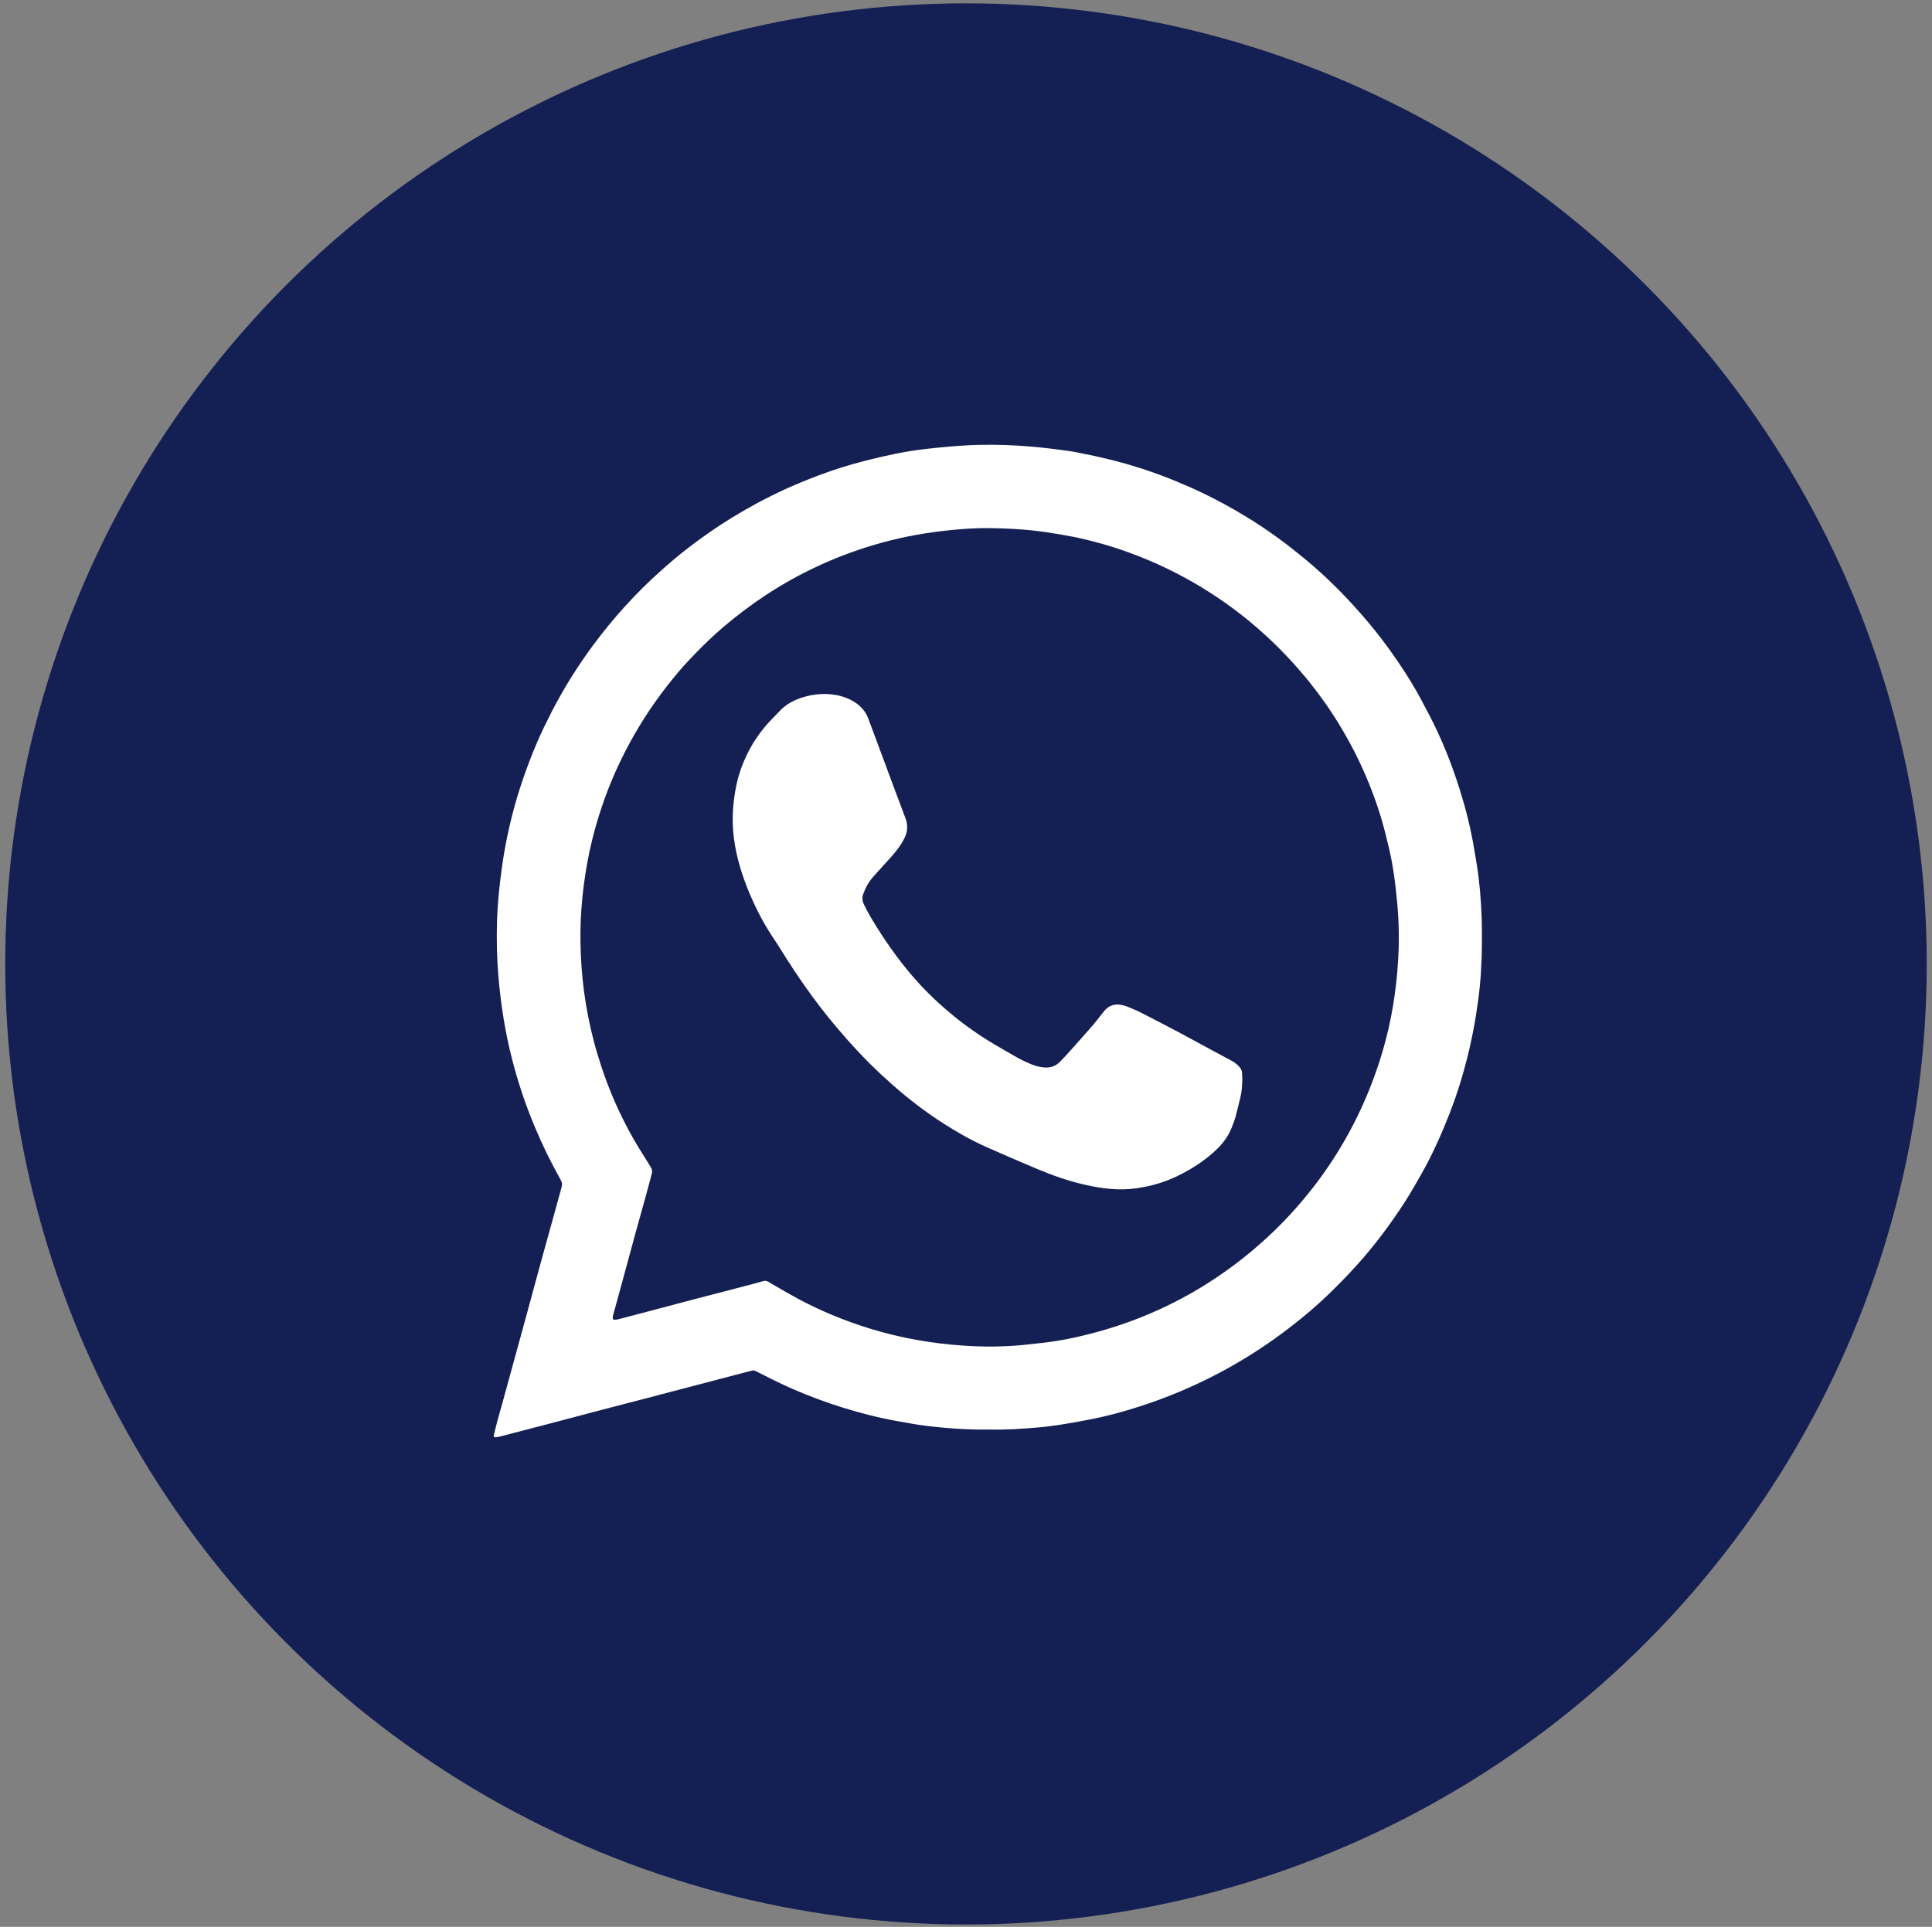
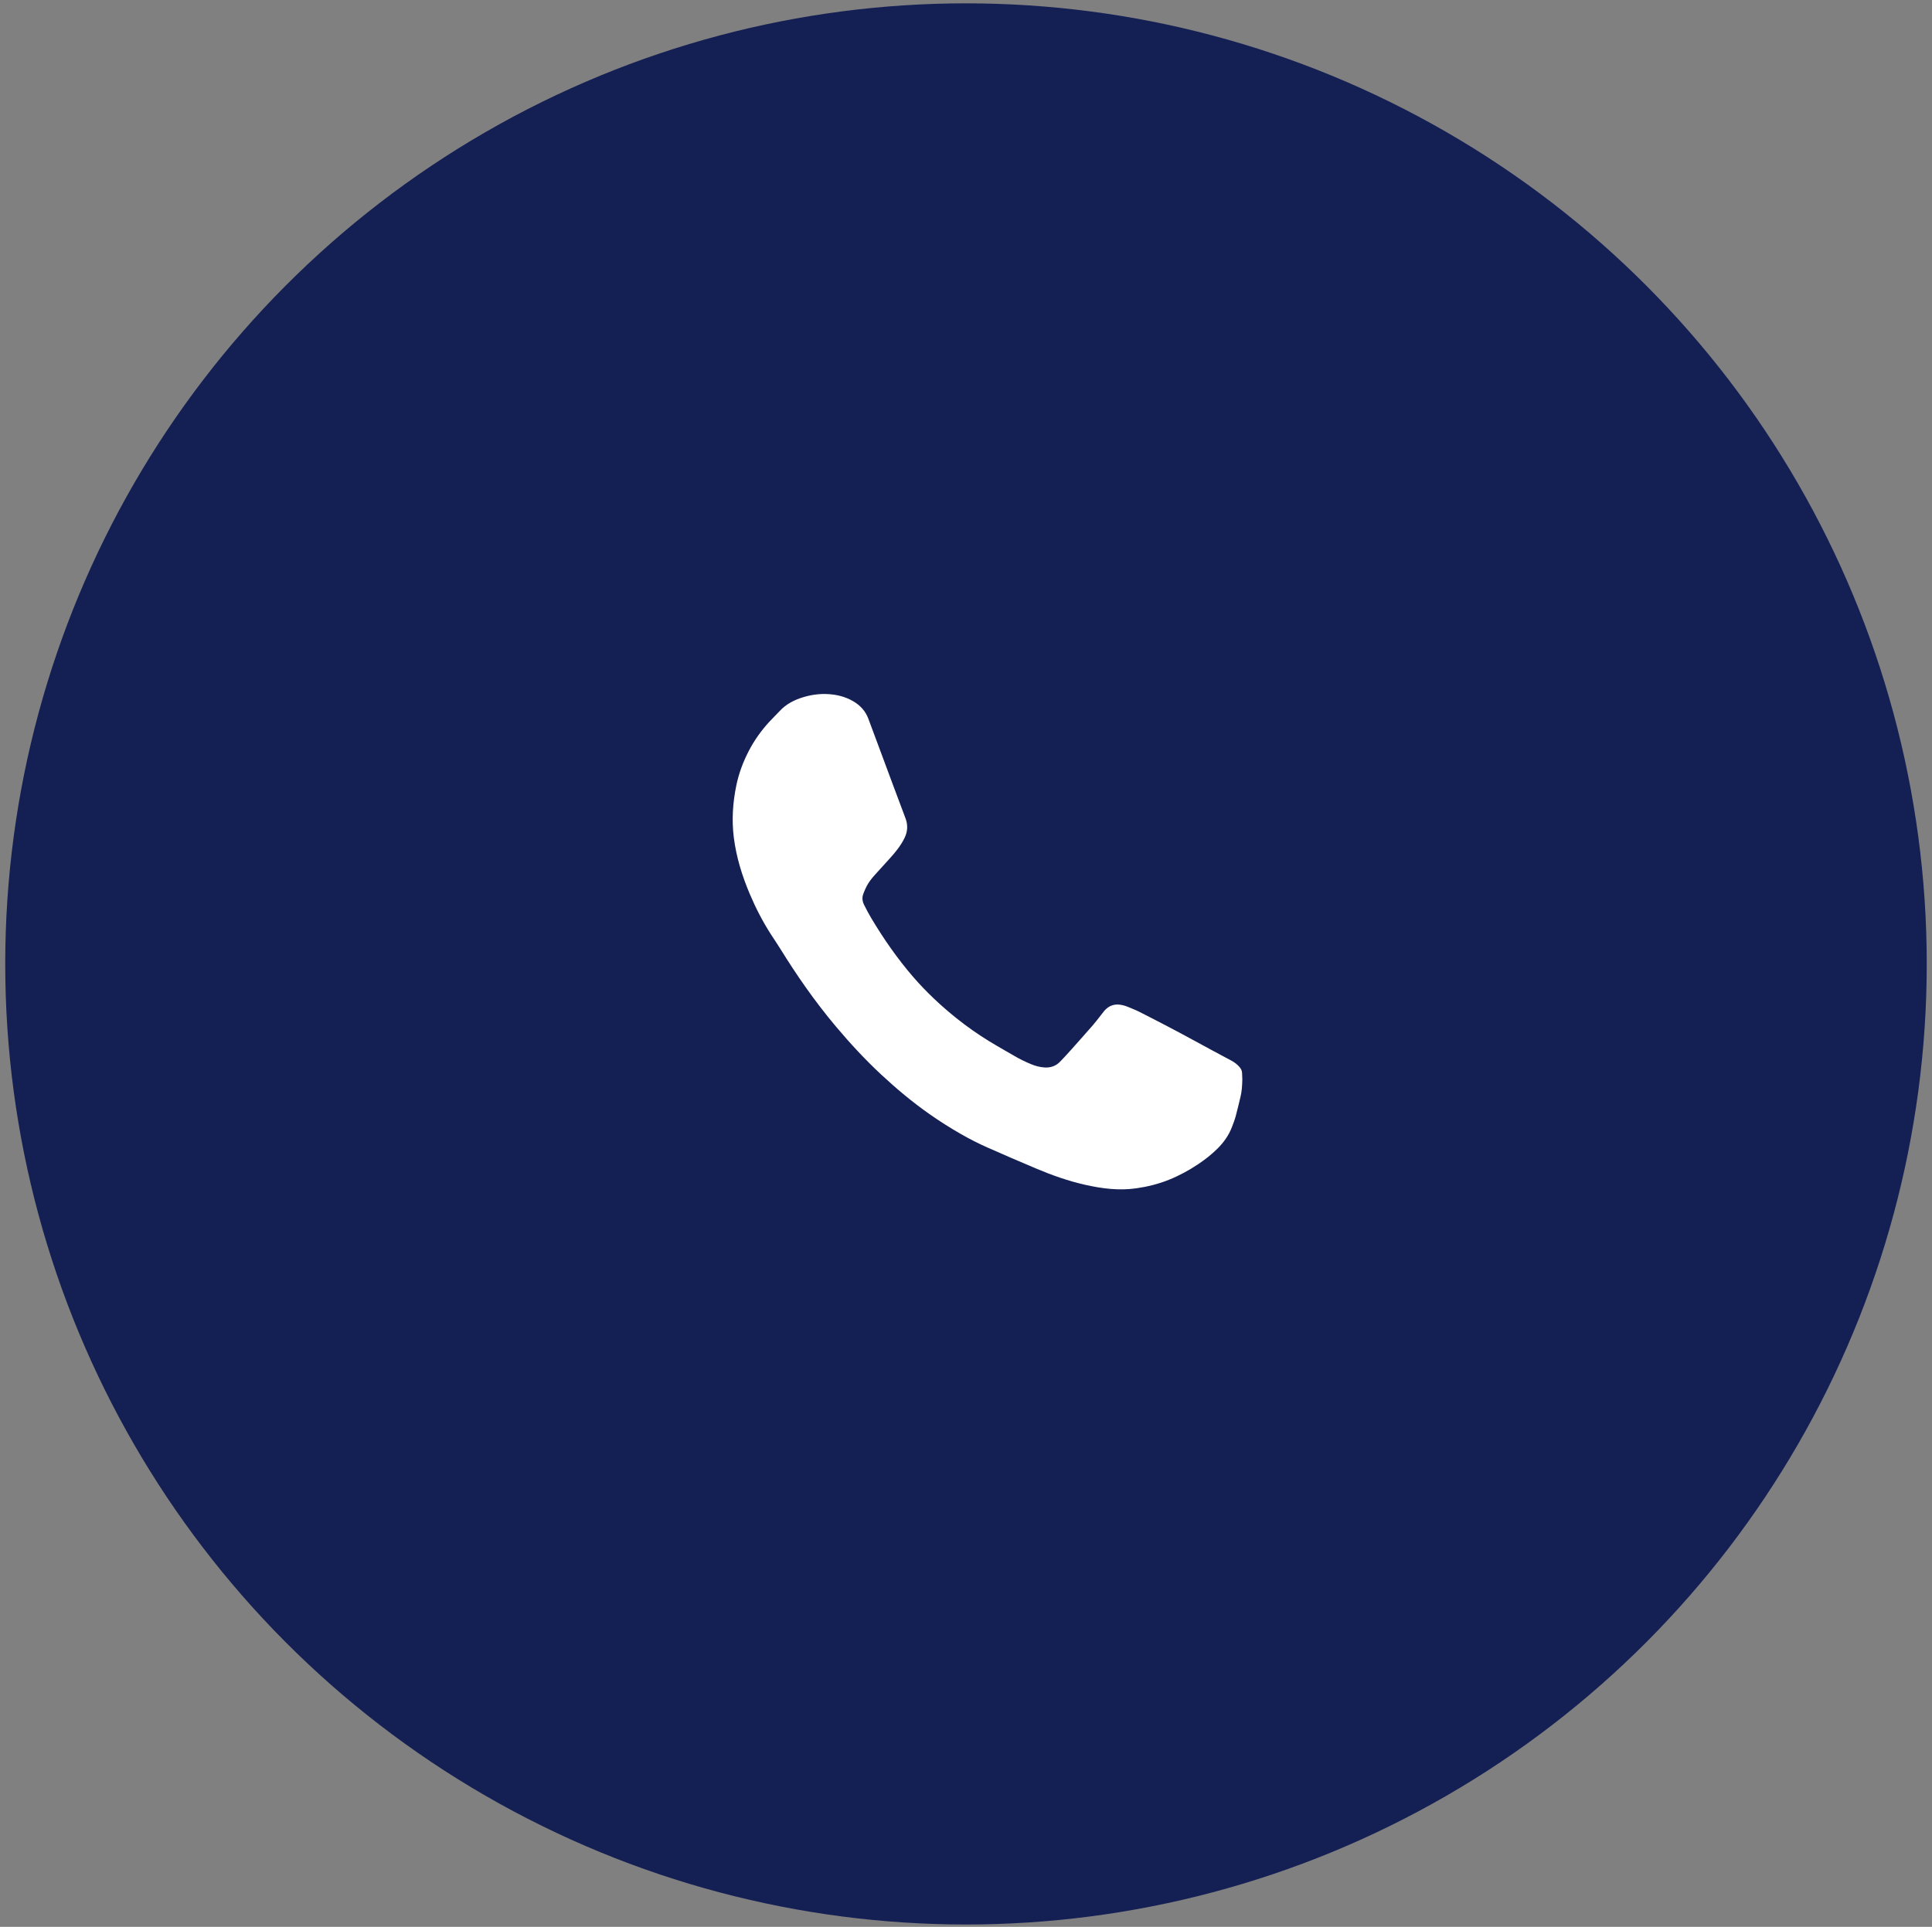
<svg xmlns="http://www.w3.org/2000/svg" version="1.1" id="Capa_1" x="0px" y="0px" viewBox="0 0 860.43 858.3" style="enable-background:new 0 0 860.43 858.3;" xml:space="preserve">
  <rect x="0" y="0" width="860.43" height="858.3" fill="#808080" stroke="none" />
  <style type="text/css">
	.st0{fill:#141F54;}
	.st1{fill:#FFFFFF;}
</style>
  <g>
    <circle class="st0" cx="430.21" cy="429.37" r="427.88" />
    <g>
-       <path class="st1" d="M441.14,636.77c-10.14,0.18-19.84-0.55-29.51-1.75c-3.86-0.48-7.68-1.26-11.52-1.92    c-8.41-1.44-16.66-3.57-24.79-6.1c-7.55-2.35-14.97-5.11-22.23-8.26c-5.13-2.23-10.13-4.75-15.12-7.29    c-0.43-0.22-0.86-0.45-1.3-0.67c-0.56-0.29-1.14-0.4-1.76-0.25c-0.94,0.24-1.89,0.47-2.83,0.71c-5.77,1.51-11.53,3.03-17.29,4.54    c-8.71,2.28-17.41,4.57-26.13,6.85c-7.18,1.87-14.37,3.72-21.55,5.6c-8.12,2.13-16.23,4.3-24.35,6.43    c-6.82,1.79-13.65,3.56-20.48,5.33c-0.58,0.15-1.19,0.18-1.79,0.24c-0.29,0.03-0.7-0.46-0.63-0.74c0.56-2.24,1.09-4.48,1.69-6.71    c0.66-2.47,1.4-4.91,2.08-7.38c3.61-13.14,7.21-26.28,10.8-39.42c1.92-7.04,3.81-14.09,5.74-21.13    c3.16-11.5,6.34-22.99,9.52-34.48c0.9-3.26,0.91-3.25-0.73-6.18c-4.03-7.23-7.62-14.67-10.82-22.31    c-4.11-9.78-7.45-19.82-10.08-30.08c-3.12-12.16-5.06-24.53-6.1-37.05c-0.69-8.26-0.85-16.52-0.6-24.8    c0.18-5.84,0.7-11.66,1.39-17.46c0.56-4.71,1.21-9.42,2.04-14.08c1.85-10.31,4.42-20.45,7.78-30.37    c2.03-5.99,4.26-11.91,6.78-17.72c1.94-4.47,4.07-8.84,6.29-13.17c5.35-10.41,11.53-20.31,18.49-29.72    c9.01-12.16,19.11-23.33,30.42-33.4c3.82-3.4,7.71-6.71,11.76-9.83c6.27-4.82,12.73-9.38,19.48-13.51    c7.79-4.77,15.82-9.09,24.13-12.88c4.98-2.27,10.06-4.32,15.18-6.25c6.73-2.54,13.59-4.64,20.55-6.41    c8.73-2.21,17.52-4.13,26.49-5.15c8.47-0.96,16.94-1.75,25.47-1.86c6.94-0.09,13.87,0.14,20.79,0.72    c6.31,0.52,12.59,1.29,18.85,2.21c1.32,0.2,2.63,0.5,3.94,0.75c8.97,1.73,17.83,3.88,26.53,6.67c5.56,1.78,11.05,3.78,16.44,6.03    c3.93,1.64,7.83,3.34,11.67,5.19c6.36,3.07,12.55,6.45,18.59,10.1c5.11,3.08,10.06,6.4,14.88,9.91c3.84,2.79,7.57,5.73,11.23,8.74    c5.36,4.4,10.49,9.07,15.38,14c4.54,4.58,8.88,9.34,13.05,14.27c4.8,5.67,9.27,11.59,13.44,17.73c3.69,5.43,7.2,10.99,10.31,16.78    c1.44,2.68,2.86,5.37,4.25,8.07c5.37,10.41,9.66,21.27,13.16,32.42c2.62,8.36,4.79,16.85,6.25,25.5    c0.74,4.44,1.58,8.86,2.11,13.34c0.94,7.86,1.44,15.75,1.5,23.66c0.07,8.4-0.11,16.79-0.94,25.16c-0.45,4.48-1.06,8.94-1.79,13.38    c-1.53,9.38-3.65,18.62-6.36,27.73c-1.56,5.25-3.33,10.43-5.32,15.53c-1.77,4.53-3.65,9.02-5.69,13.44    c-1.99,4.31-4.07,8.57-6.42,12.7c-1.99,3.49-3.94,7-6.04,10.41c-2.99,4.87-6.22,9.59-9.58,14.22    c-4.37,6.01-9.04,11.78-14.03,17.27c-3.93,4.32-8.02,8.5-12.22,12.55c-4.9,4.73-10.09,9.15-15.45,13.36    c-7.38,5.8-15.08,11.12-23.13,15.93c-10.04,6.01-20.49,11.18-31.37,15.51c-4.64,1.85-9.33,3.53-14.08,5.06    c-7.29,2.36-14.69,4.37-22.23,5.83c-4.18,0.81-8.37,1.56-12.58,2.23c-3.24,0.51-6.5,0.96-9.77,1.24    C455.6,636.43,448.19,636.98,441.14,636.77z M441.08,235.24c-5.98-0.1-11.93,0.31-17.86,0.91c-10.3,1.03-20.48,2.83-30.48,5.58    c-9.53,2.62-18.79,5.97-27.75,10.09c-8.3,3.81-16.28,8.22-23.92,13.25c-6.72,4.43-13.11,9.27-19.22,14.49    c-4.08,3.48-7.92,7.2-11.67,11.02c-2.55,2.6-5.06,5.27-7.43,8.04c-6.8,7.98-12.97,16.4-18.36,25.41    c-5.33,8.9-9.91,18.15-13.64,27.81c-4.04,10.46-7.13,21.2-9.16,32.25c-2.5,13.59-3.55,27.25-2.92,41.04    c0.33,7.3,1.01,14.55,2.21,21.77c1.26,7.57,2.91,15.04,5.12,22.39c0.59,1.98,1.21,3.95,1.86,5.92c2.6,7.87,5.73,15.52,9.41,22.94    c2.11,4.25,4.34,8.44,6.82,12.49c1.9,3.12,3.83,6.21,5.77,9.31c0.55,0.88,0.71,1.8,0.44,2.79c-0.78,2.94-1.55,5.88-2.36,8.81    c-1.62,5.86-3.27,11.72-4.88,17.58c-2.25,8.21-4.46,16.43-6.7,24.65c-1.12,4.11-2.26,8.21-3.37,12.32    c-0.09,0.34-0.08,0.72-0.1,1.08c-0.02,0.31,0.37,0.77,0.66,0.73c0.6-0.07,1.21-0.1,1.79-0.25c3.18-0.81,6.36-1.65,9.53-2.49    c8.47-2.24,16.93-4.5,25.4-6.72c8-2.1,16.01-4.15,24.02-6.24c1.88-0.49,3.75-1.03,5.63-1.55c0.73-0.2,1.45-0.16,2.12,0.21    c0.53,0.29,1.05,0.62,1.57,0.93c3.98,2.35,7.97,4.67,12.05,6.86c10.23,5.48,20.92,9.81,31.99,13.22    c13.43,4.14,27.2,6.53,41.21,7.5c8.99,0.62,18,0.59,26.99-0.29c2.66-0.26,5.32-0.58,7.98-0.88c4.36-0.48,8.68-1.15,12.97-2.05    c11.1-2.32,21.92-5.54,32.44-9.82c9.27-3.77,18.16-8.27,26.66-13.51c9.97-6.14,19.25-13.19,27.9-21.1    c7.57-6.92,14.47-14.44,20.77-22.5c6.68-8.55,12.53-17.65,17.58-27.26c5.62-10.7,10.09-21.86,13.53-33.44    c3.89-13.12,6.09-26.55,6.95-40.19c0.54-8.51,0.44-17.02-0.32-25.53c-0.77-8.62-1.82-17.18-3.86-25.6    c-1.06-4.37-2.11-8.76-3.41-13.06c-2.51-8.27-5.64-16.32-9.3-24.16c-2.89-6.18-6.17-12.16-9.74-17.96    c-5.05-8.19-10.74-15.93-17.04-23.22c-7.65-8.87-16.06-16.96-25.23-24.25c-6.09-4.85-12.5-9.26-19.18-13.29    c-9.94-5.98-20.34-10.95-31.22-14.95c-8.12-2.99-16.43-5.34-24.89-7.12c-2.74-0.57-5.51-0.97-8.26-1.46    C460.53,236.02,450.83,235.4,441.08,235.24z" />
      <path class="st1" d="M553.28,480.85c-0.07,2.99-0.24,5.29-0.78,7.55c-0.71,2.95-1.38,5.92-2.18,8.85    c-0.44,1.64-1.08,3.23-1.68,4.82c-1.41,3.7-3.67,6.83-6.46,9.61c-2.6,2.58-5.48,4.82-8.51,6.86c-4.15,2.79-8.54,5.16-13.18,7.02    c-4.64,1.86-9.48,3.05-14.44,3.76c-7.72,1.11-15.28,0.13-22.8-1.57c-7.5-1.69-14.72-4.25-21.78-7.23    c-7.28-3.06-14.54-6.2-21.76-9.4c-4-1.77-7.9-3.76-11.7-5.94c-4.86-2.78-9.58-5.77-14.16-8.99c-7.58-5.32-14.65-11.25-21.43-17.56    c-7.13-6.64-13.74-13.78-20.01-21.23c-4.78-5.67-9.3-11.55-13.58-17.62c-3.93-5.57-7.67-11.26-11.25-17.05    c-1.34-2.17-2.79-4.28-4.17-6.42c-3.7-5.74-6.82-11.8-9.48-18.07c-3.42-8.08-6.02-16.42-7.12-25.19    c-0.98-7.82-0.46-15.53,1.12-23.21c1.12-5.4,3.04-10.51,5.57-15.39c2.42-4.66,5.46-8.92,8.99-12.8c1.47-1.62,3.09-3.11,4.56-4.73    c2.96-3.27,6.73-5.2,10.86-6.42c4.35-1.29,8.79-1.72,13.35-1.08c3.32,0.46,6.38,1.49,9.21,3.24c2.89,1.78,5.01,4.22,6.22,7.4    c1.39,3.63,2.72,7.29,4.08,10.94c2.16,5.81,4.31,11.63,6.48,17.44c1.91,5.13,3.84,10.25,5.76,15.37c0.13,0.34,0.26,0.68,0.38,1.03    c1.01,2.91,0.79,5.72-0.58,8.49c-1.69,3.42-4.06,6.34-6.61,9.13c-2.29,2.52-4.58,5.04-6.86,7.57c-1.3,1.45-2.48,3.01-3.38,4.74    c-0.56,1.07-1.02,2.2-1.46,3.33c-0.65,1.69-0.48,3.36,0.33,4.95c0.99,1.95,1.99,3.91,3.11,5.78c5.55,9.32,11.72,18.2,18.82,26.41    c5.83,6.73,12.31,12.79,19.25,18.35c4.56,3.66,9.34,7,14.31,10.08c2.38,1.47,4.81,2.85,7.23,4.26c1.47,0.86,2.96,1.68,4.43,2.55    c2.31,1.36,4.73,2.5,7.2,3.54c1.92,0.8,3.91,1.33,6,1.47c2.71,0.18,5.05-0.63,6.94-2.58c1.6-1.66,3.17-3.36,4.71-5.08    c3.32-3.72,6.64-7.44,9.92-11.2c1.28-1.47,2.43-3.03,3.64-4.56c0.45-0.57,0.88-1.17,1.35-1.72c2.07-2.46,4.7-3.35,7.84-2.69    c0.83,0.17,1.66,0.4,2.45,0.72c1.91,0.78,3.84,1.54,5.68,2.48c8.35,4.23,16.65,8.56,24.87,13.06c5.23,2.86,10.48,5.68,15.74,8.48    c1.42,0.75,2.67,1.69,3.71,2.9c0.66,0.76,1.09,1.62,1.14,2.63C553.22,479.09,553.26,480.3,553.28,480.85z" />
    </g>
  </g>
</svg>